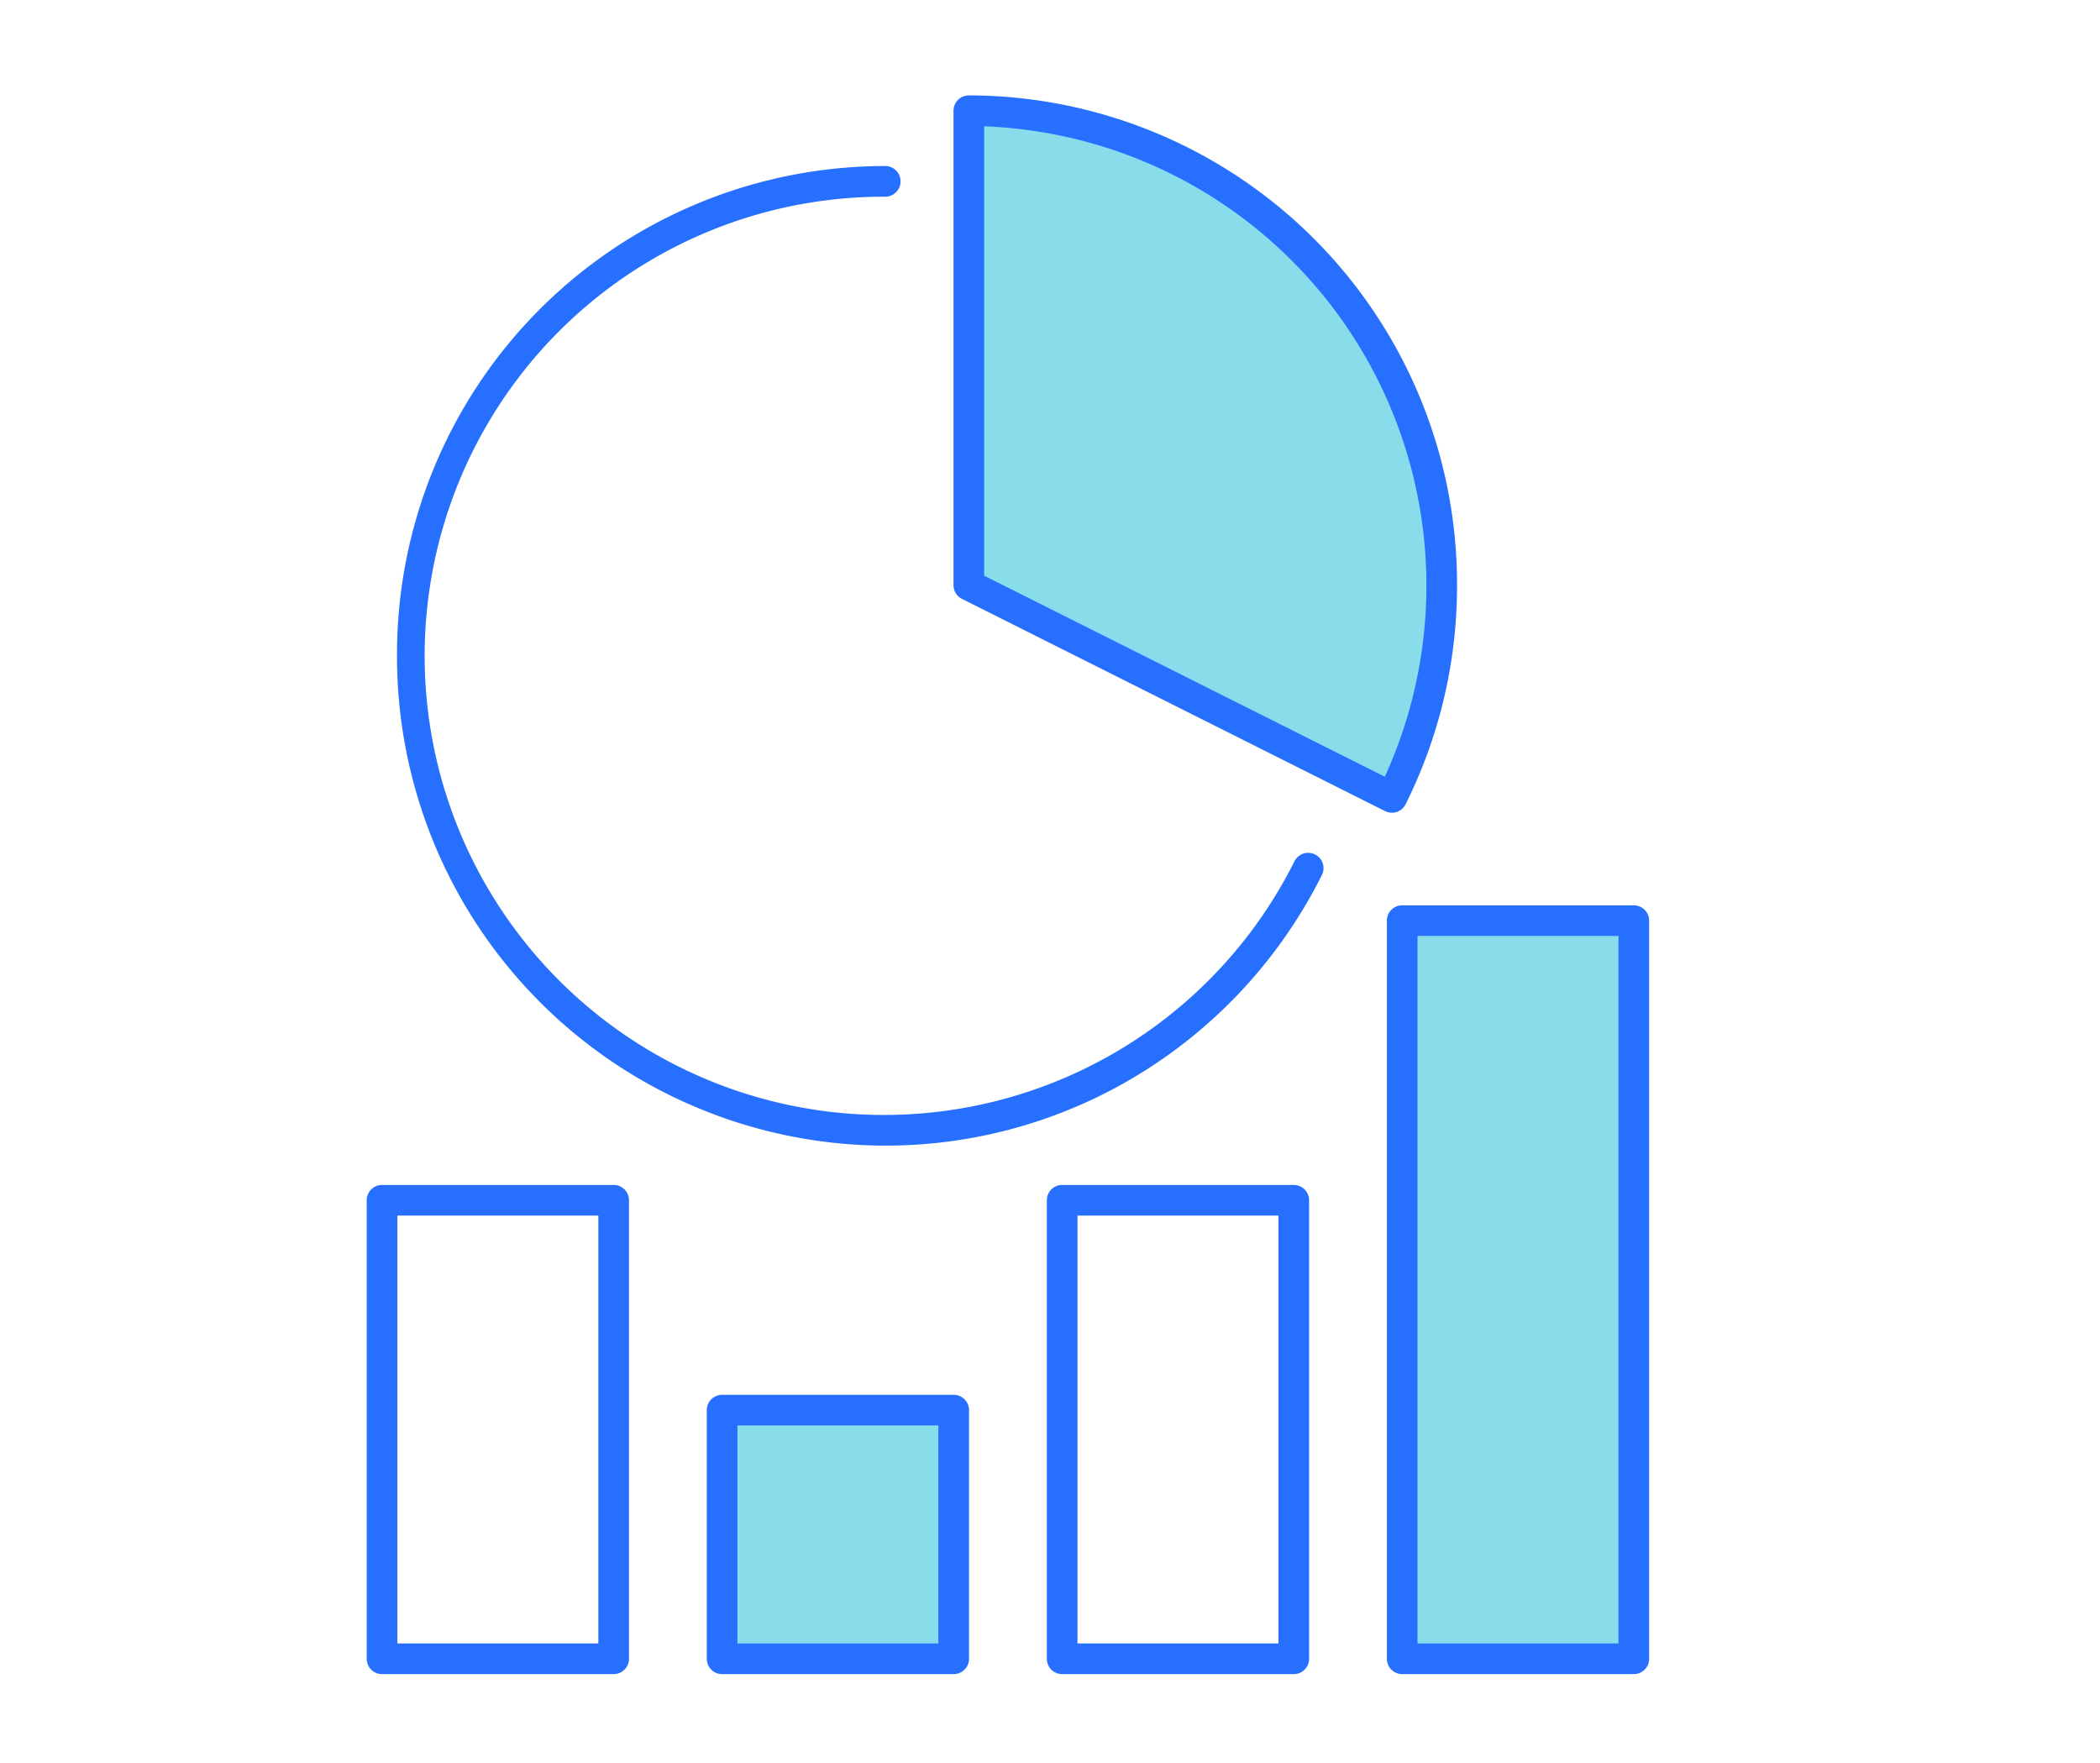
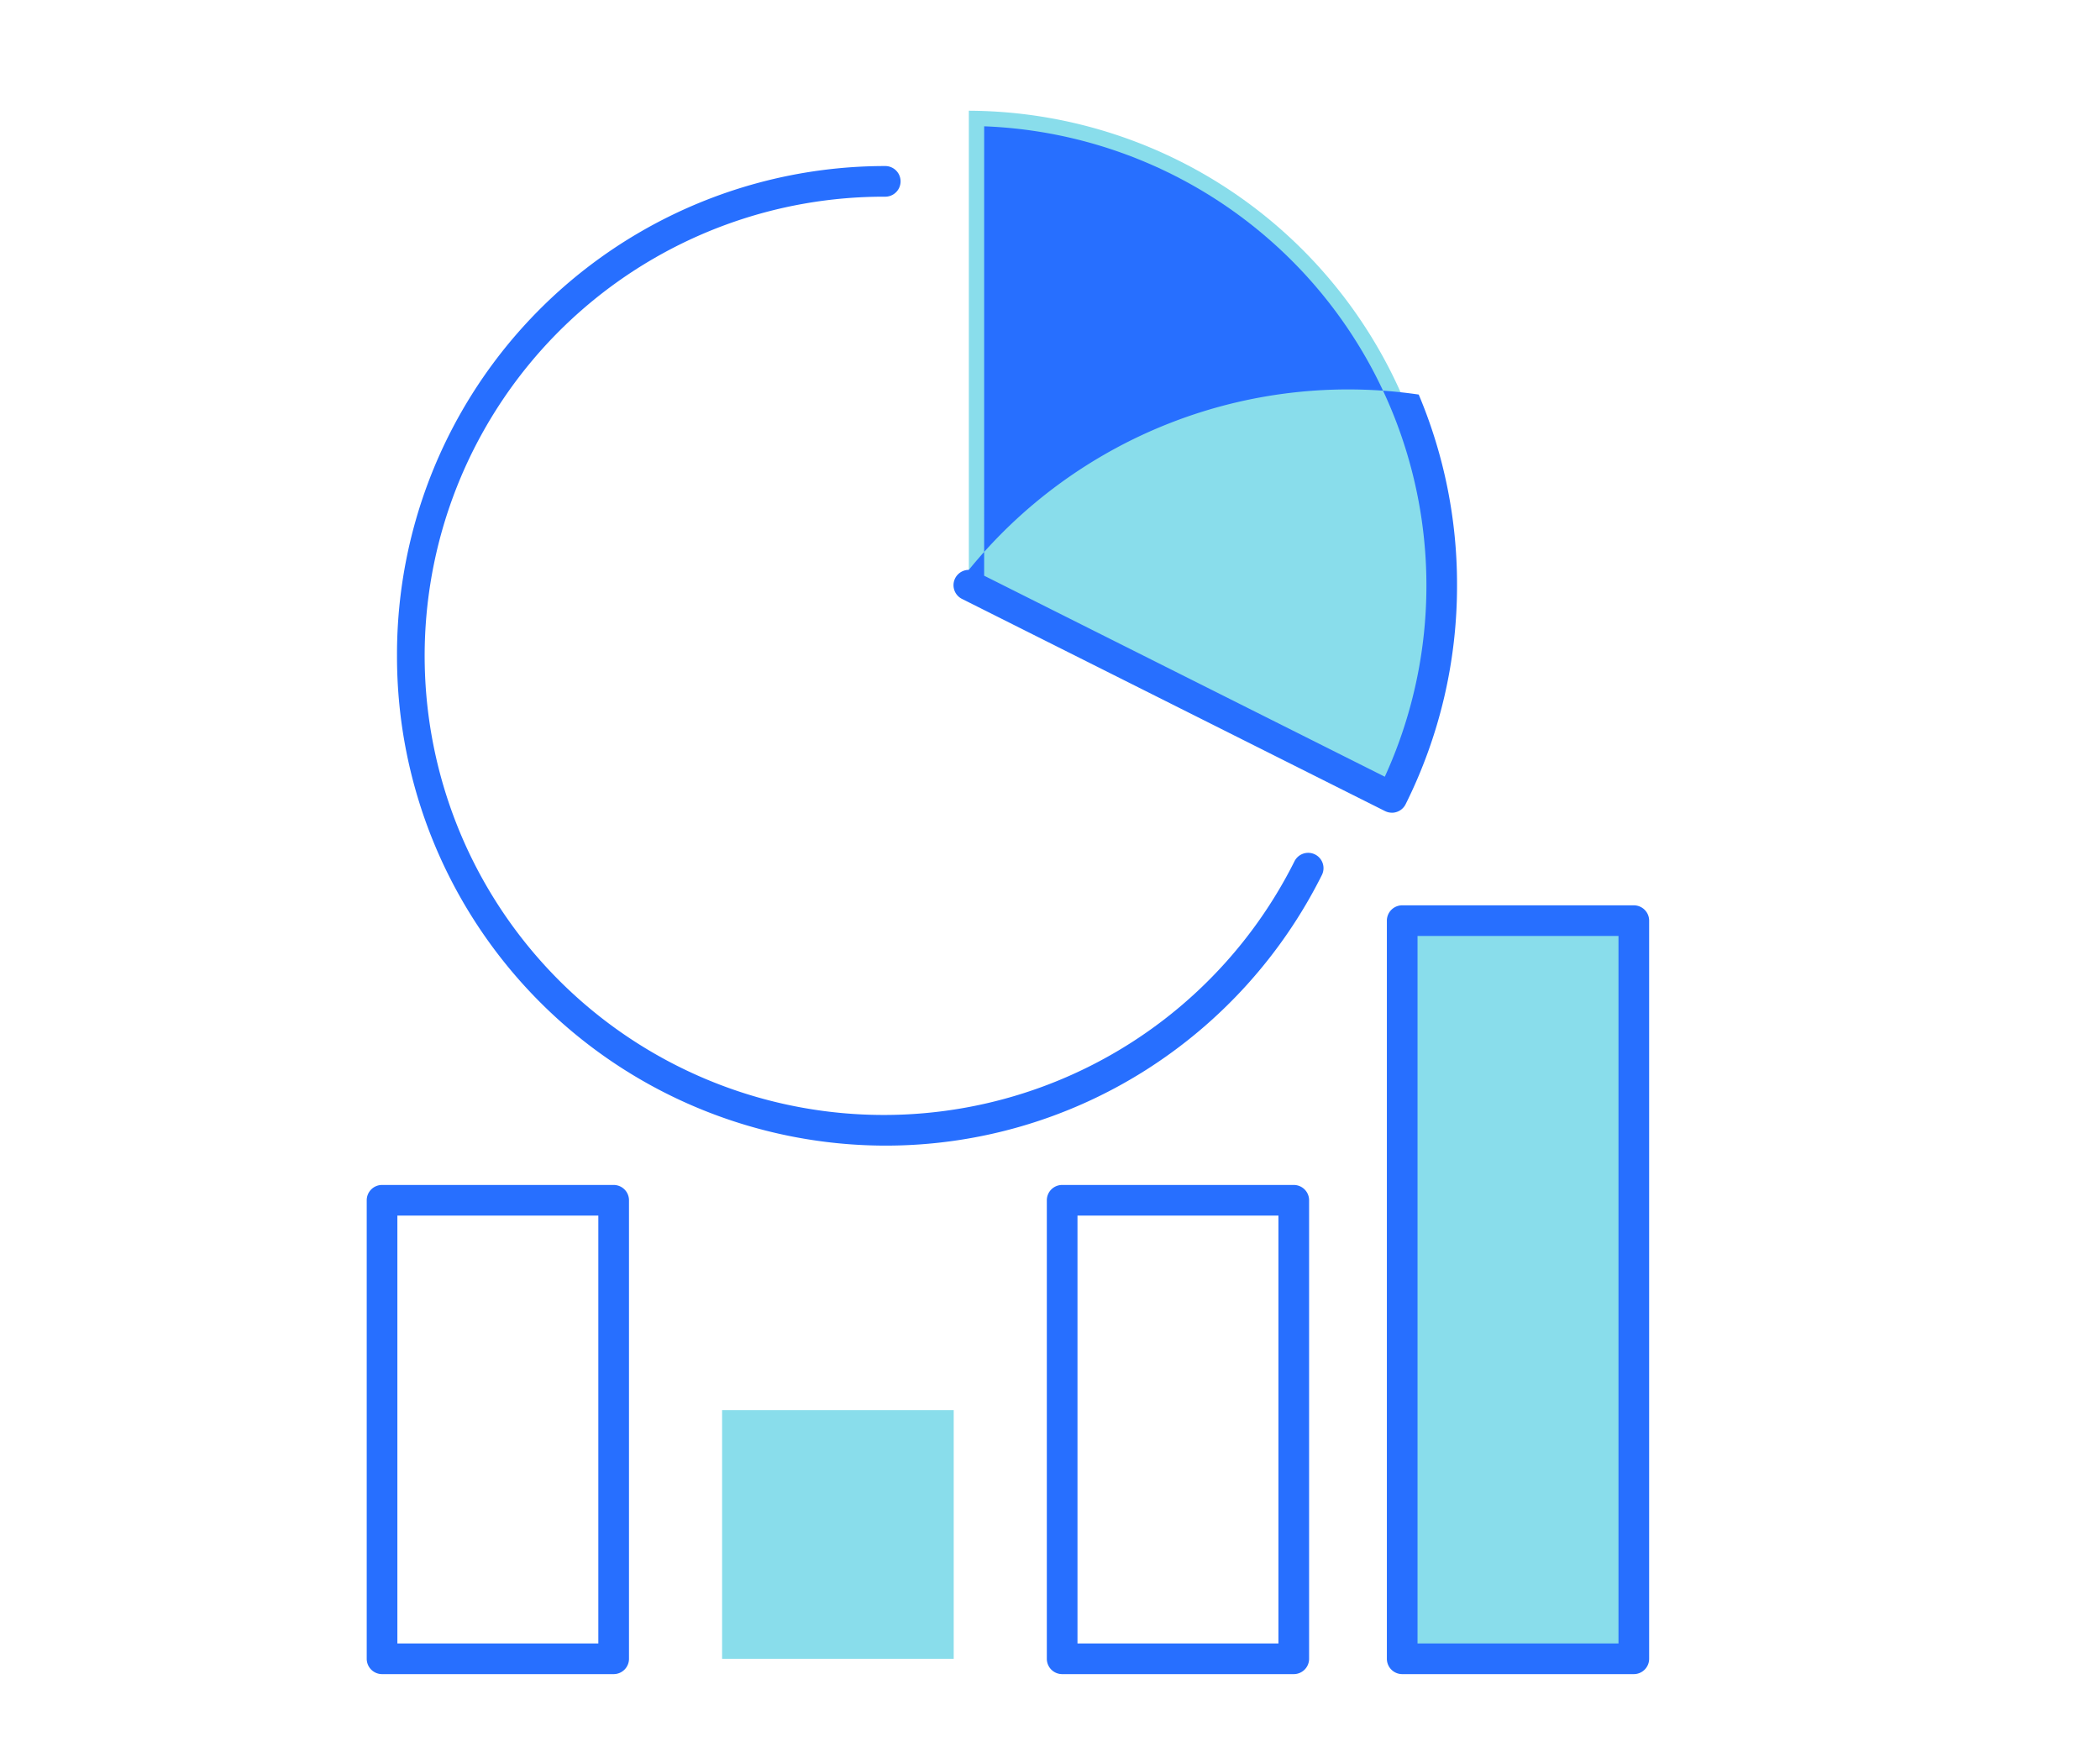
<svg xmlns="http://www.w3.org/2000/svg" width="137" height="115" viewBox="0 0 137 115">
  <defs>
    <clipPath id="a">
      <rect width="137" height="115" transform="translate(581 1329)" fill="none" stroke="#707070" stroke-width="1" />
    </clipPath>
    <clipPath id="b">
      <rect width="83.823" height="103.161" fill="none" />
    </clipPath>
    <clipPath id="c">
      <rect width="89.511" height="108.849" fill="none" />
    </clipPath>
  </defs>
  <g transform="translate(-581 -1329)" clip-path="url(#a)">
    <g transform="translate(604 1334.301)">
      <rect width="15.11" height="16.222" transform="translate(24.108 86.703)" fill="#89ddeb" />
      <g transform="translate(0.844 0.844)">
        <g clip-path="url(#b)">
-           <path d="M0-1H15.11a1,1,0,0,1,1,1V16.222a1,1,0,0,1-1,1H0a1,1,0,0,1-1-1V0A1,1,0,0,1,0-1ZM14.11,1H1V15.222H14.11Z" transform="translate(23.264 85.859)" fill="#276fff" />
          <path d="M0-1H15.11a1,1,0,0,1,1,1V29.915a1,1,0,0,1-1,1H0a1,1,0,0,1-1-1V0A1,1,0,0,1,0-1ZM14.11,1H1V28.915H14.11Z" transform="translate(45.449 72.166)" fill="#276fff" />
          <path d="M0-1H15.11a1,1,0,0,1,1,1V29.915a1,1,0,0,1-1,1H0a1,1,0,0,1-1-1V0A1,1,0,0,1,0-1ZM14.11,1H1V28.915H14.11Z" transform="translate(1.08 72.166)" fill="#276fff" />
        </g>
      </g>
      <rect width="15.11" height="48.159" transform="translate(68.477 54.767)" fill="#89ddeb" />
      <g transform="translate(-2 -2)">
        <g clip-path="url(#c)">
          <path d="M0-1H15.11a1,1,0,0,1,1,1V48.159a1,1,0,0,1-1,1H0a1,1,0,0,1-1-1V0A1,1,0,0,1,0-1ZM14.11,1H1V47.159H14.11Z" transform="translate(70.477 56.766)" fill="#276fff" />
          <path d="M33.682,68.18A31.906,31.906,0,0,1,1.83,36.224,31.852,31.852,0,0,1,33.682,4.268a1,1,0,0,1,0,2,29.956,29.956,0,1,0,26.7,43.355,1,1,0,0,1,1.789.894,32.027,32.027,0,0,1-11.53,12.758A31.679,31.679,0,0,1,33.682,68.18Z" transform="translate(3.07 3.264)" fill="#276fff" />
          <path d="M64.055,45.8A30.982,30.982,0,0,0,36.456,1V31.956Z" transform="translate(5.749 2.923)" fill="#89ddeb" />
-           <path d="M64.055,46.8a1,1,0,0,1-.448-.106L36.008,32.85a1,1,0,0,1-.552-.894V1a1,1,0,0,1,1-1A31.9,31.9,0,0,1,65.805,19.518a31.847,31.847,0,0,1,2.5,12.438A31.906,31.906,0,0,1,64.95,46.249a1,1,0,0,1-.895.553Zm-26.6-15.463L63.593,44.452A29.988,29.988,0,0,0,37.456,2.017Z" transform="translate(5.749 2.923)" fill="#276fff" />
+           <path d="M64.055,46.8a1,1,0,0,1-.448-.106L36.008,32.85a1,1,0,0,1-.552-.894a1,1,0,0,1,1-1A31.9,31.9,0,0,1,65.805,19.518a31.847,31.847,0,0,1,2.5,12.438A31.906,31.906,0,0,1,64.95,46.249a1,1,0,0,1-.895.553Zm-26.6-15.463L63.593,44.452A29.988,29.988,0,0,0,37.456,2.017Z" transform="translate(5.749 2.923)" fill="#276fff" />
        </g>
      </g>
    </g>
  </g>
</svg>